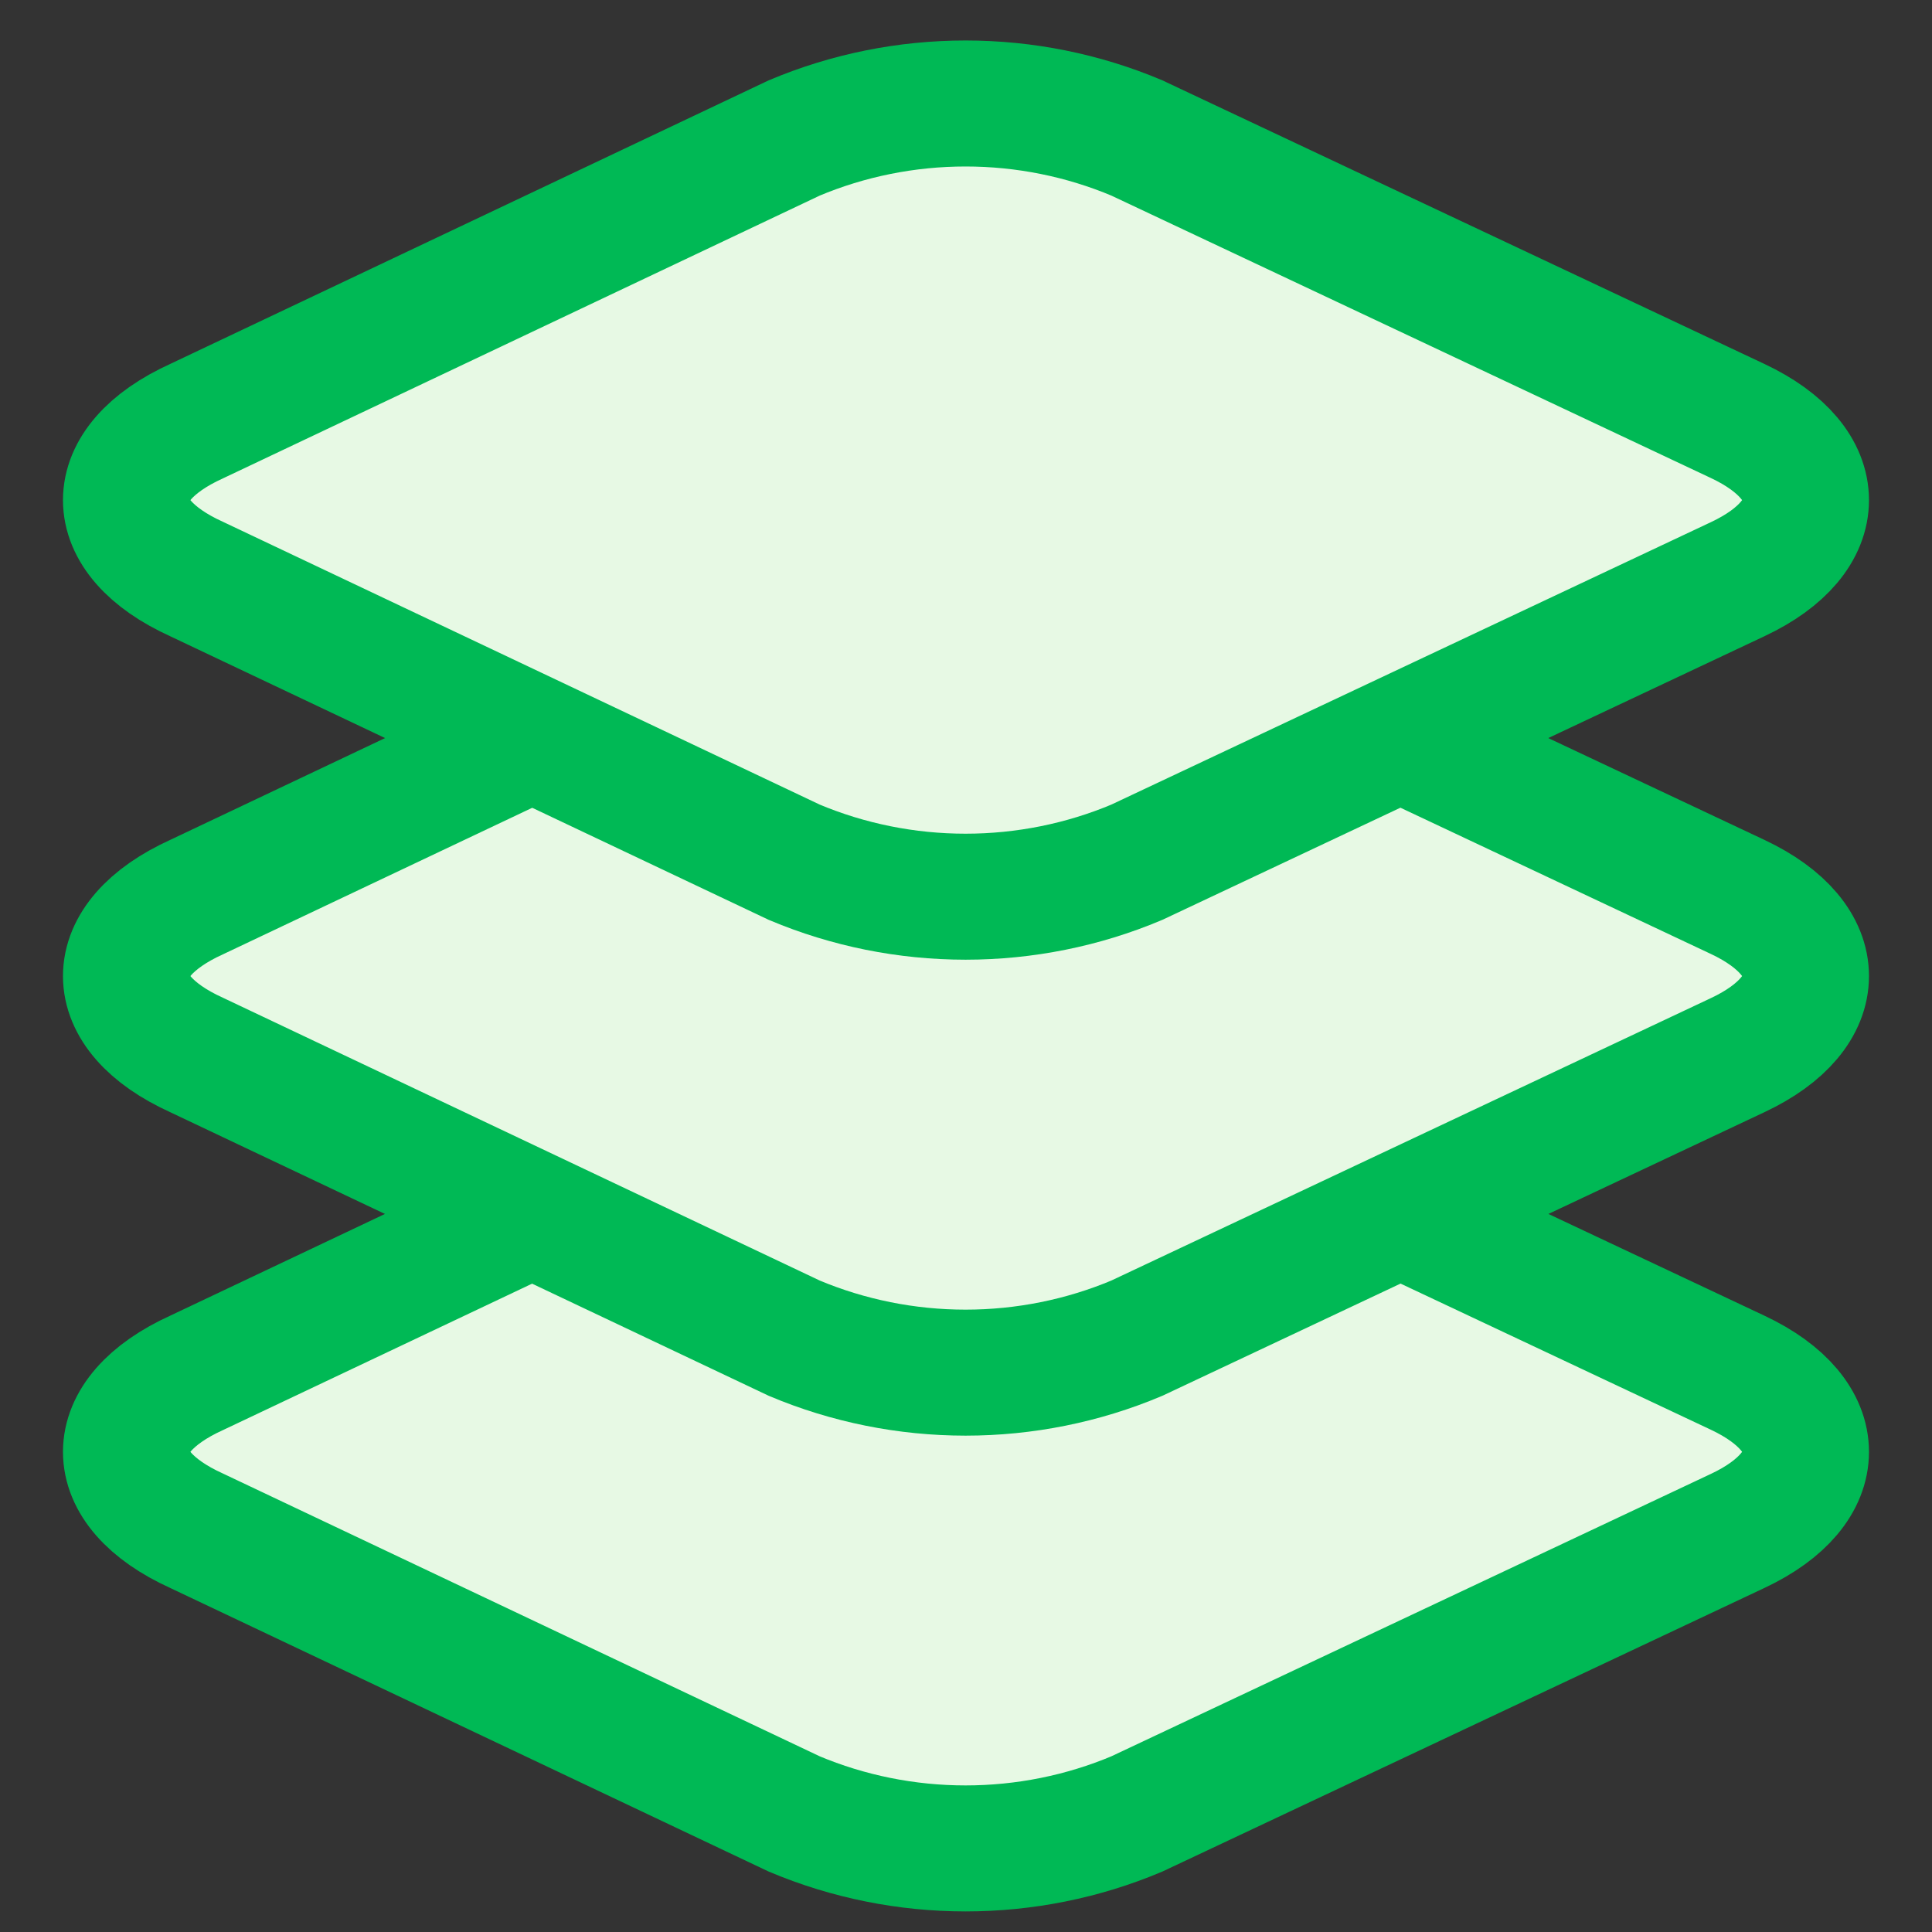
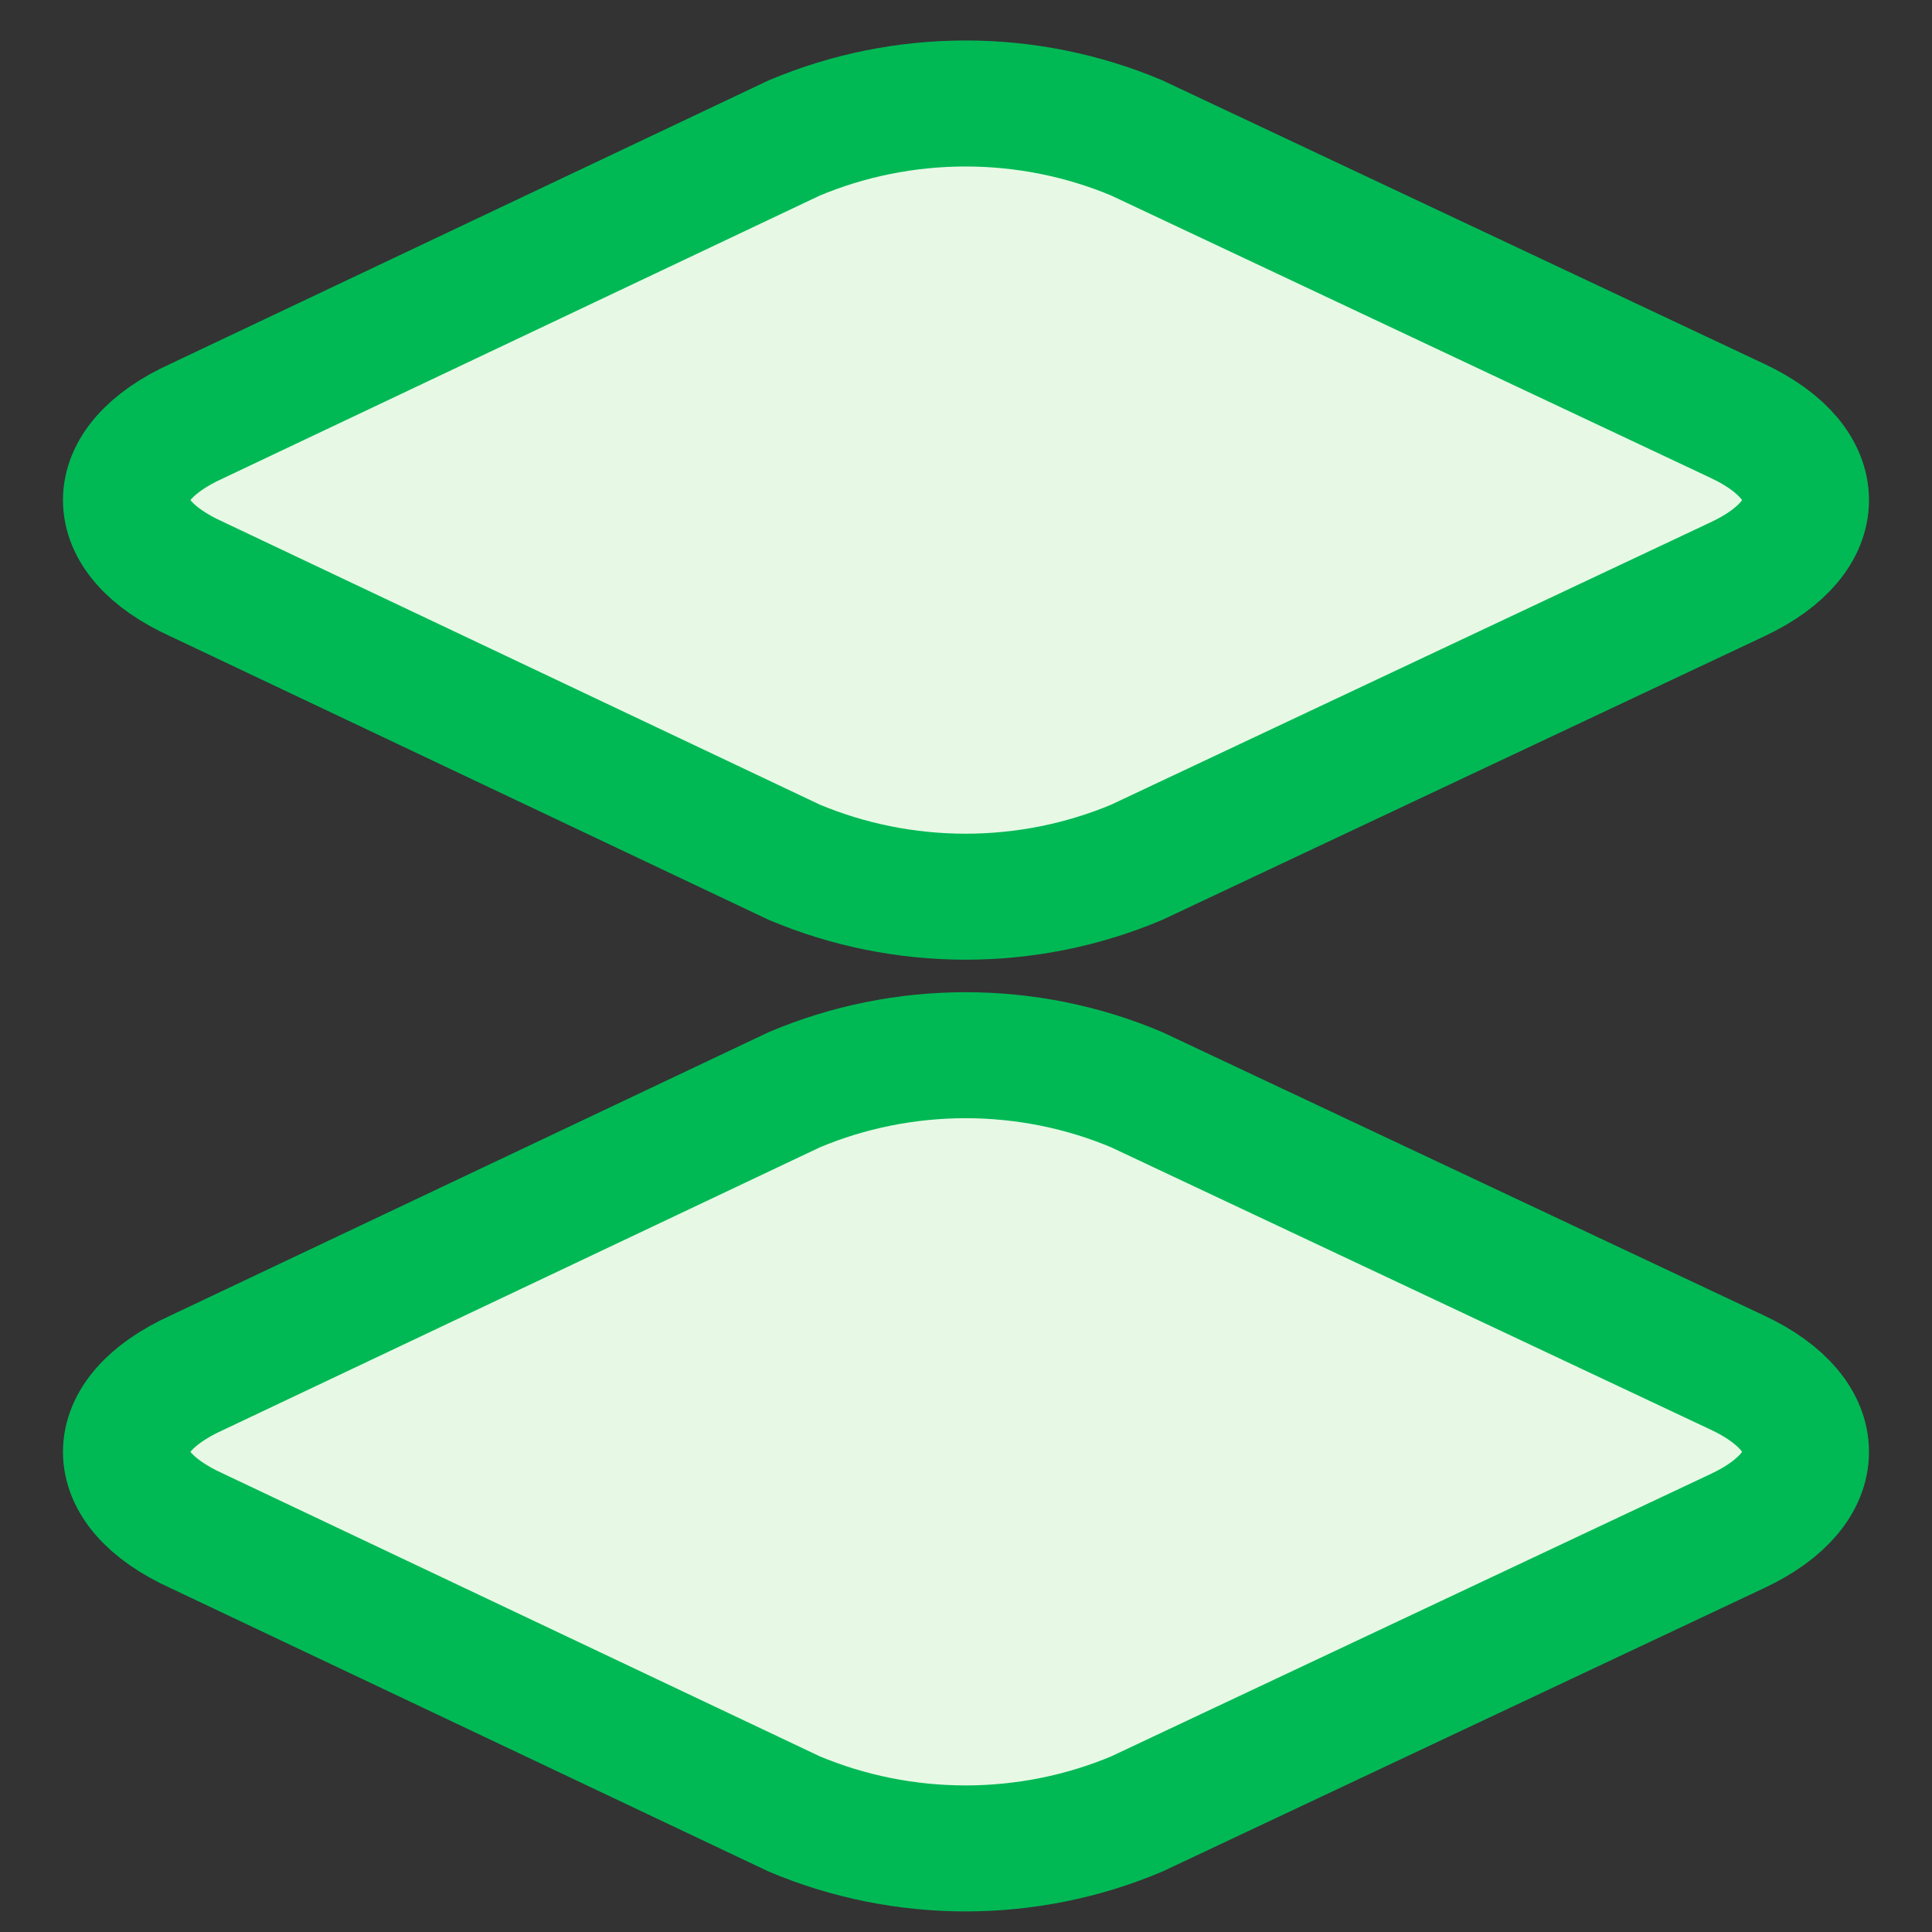
<svg xmlns="http://www.w3.org/2000/svg" width="23" height="23" viewBox="0 0 23 23" fill="none">
  <rect x="0" y="0" width="23" height="23" fill="#333333" stroke="none" />
  <path d="M9.456 21.595L2.342 18.224C1.219 17.715 1.219 16.853 2.342 16.343L9.456 12.973C10.098 12.702 10.792 12.562 11.495 12.562C12.197 12.562 12.892 12.702 13.533 12.973L20.689 16.343C21.77 16.853 21.77 17.715 20.689 18.224L13.533 21.595C12.892 21.865 12.197 22.005 11.495 22.005C10.792 22.005 10.098 21.865 9.456 21.595Z" fill="#E7F9E4" stroke="#00B955" stroke-width="1.5" />
-   <path d="M9.456 15.931L2.342 12.56C1.219 12.051 1.219 11.189 2.342 10.679L9.456 7.308C10.098 7.038 10.792 6.898 11.495 6.898C12.197 6.898 12.892 7.038 13.533 7.308L20.689 10.679C21.77 11.189 21.77 12.051 20.689 12.56L13.533 15.931C12.892 16.201 12.197 16.341 11.495 16.341C10.792 16.341 10.098 16.201 9.456 15.931Z" fill="#E7F9E4" stroke="#00B955" stroke-width="1.5" />
  <path d="M9.456 10.265L2.342 6.894C1.219 6.385 1.219 5.523 2.342 5.013L9.456 1.642C10.098 1.372 10.792 1.232 11.495 1.232C12.197 1.232 12.892 1.372 13.533 1.642L20.689 5.013C21.77 5.523 21.77 6.385 20.689 6.894L13.533 10.265C12.892 10.535 12.197 10.675 11.495 10.675C10.792 10.675 10.098 10.535 9.456 10.265Z" fill="#E7F9E4" stroke="#00B955" stroke-width="1.5" />
</svg>